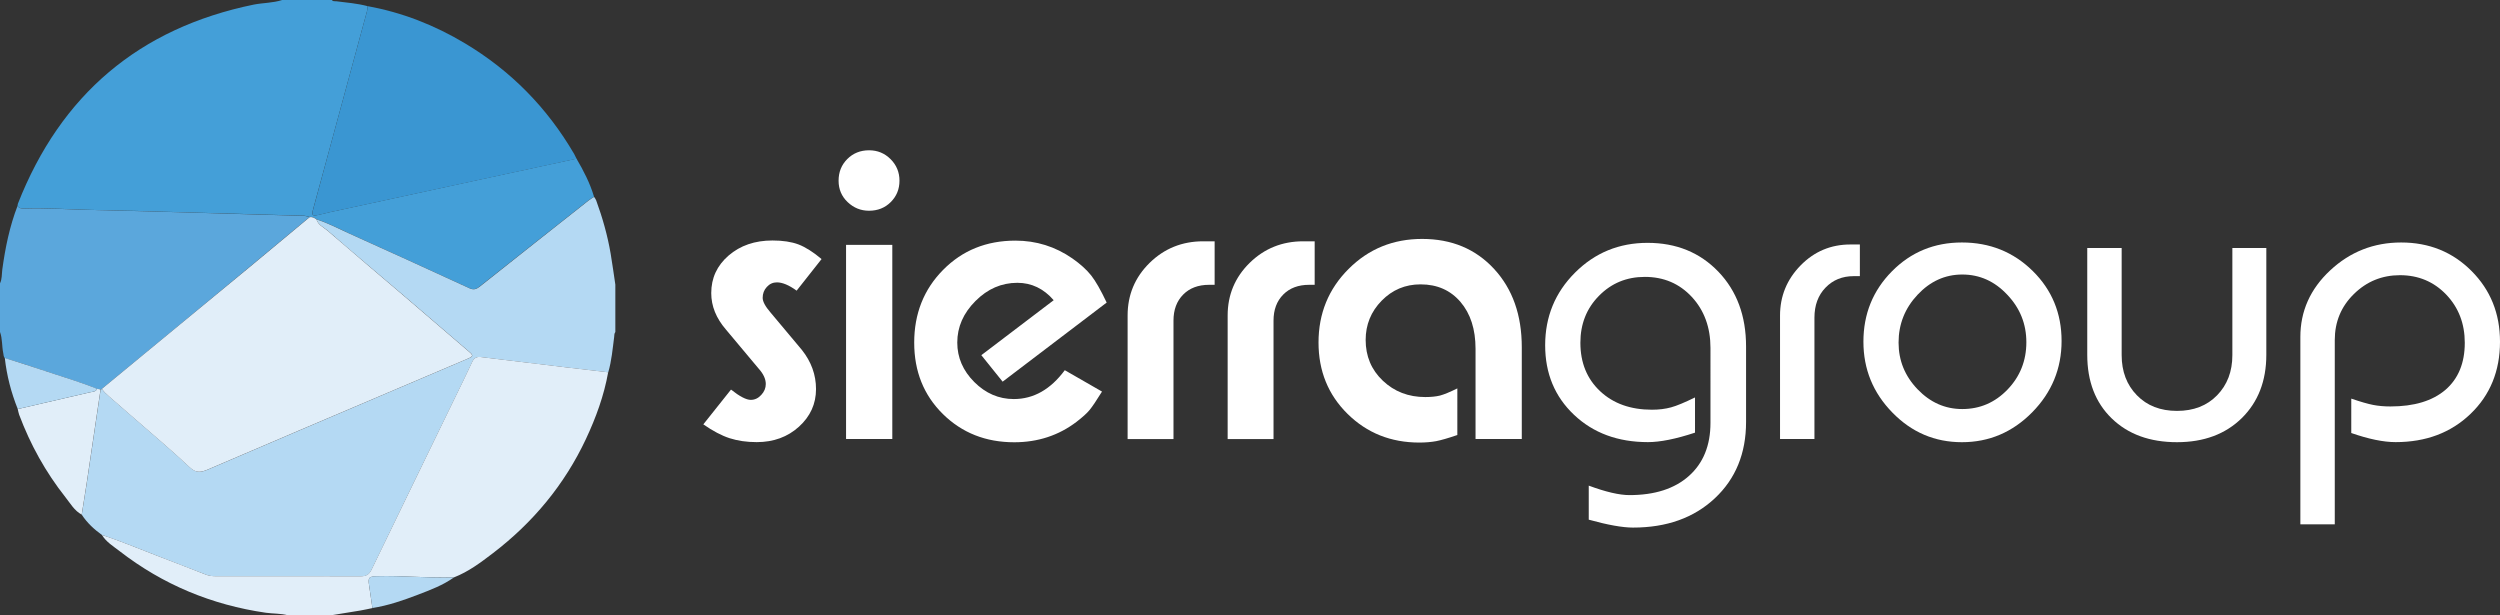
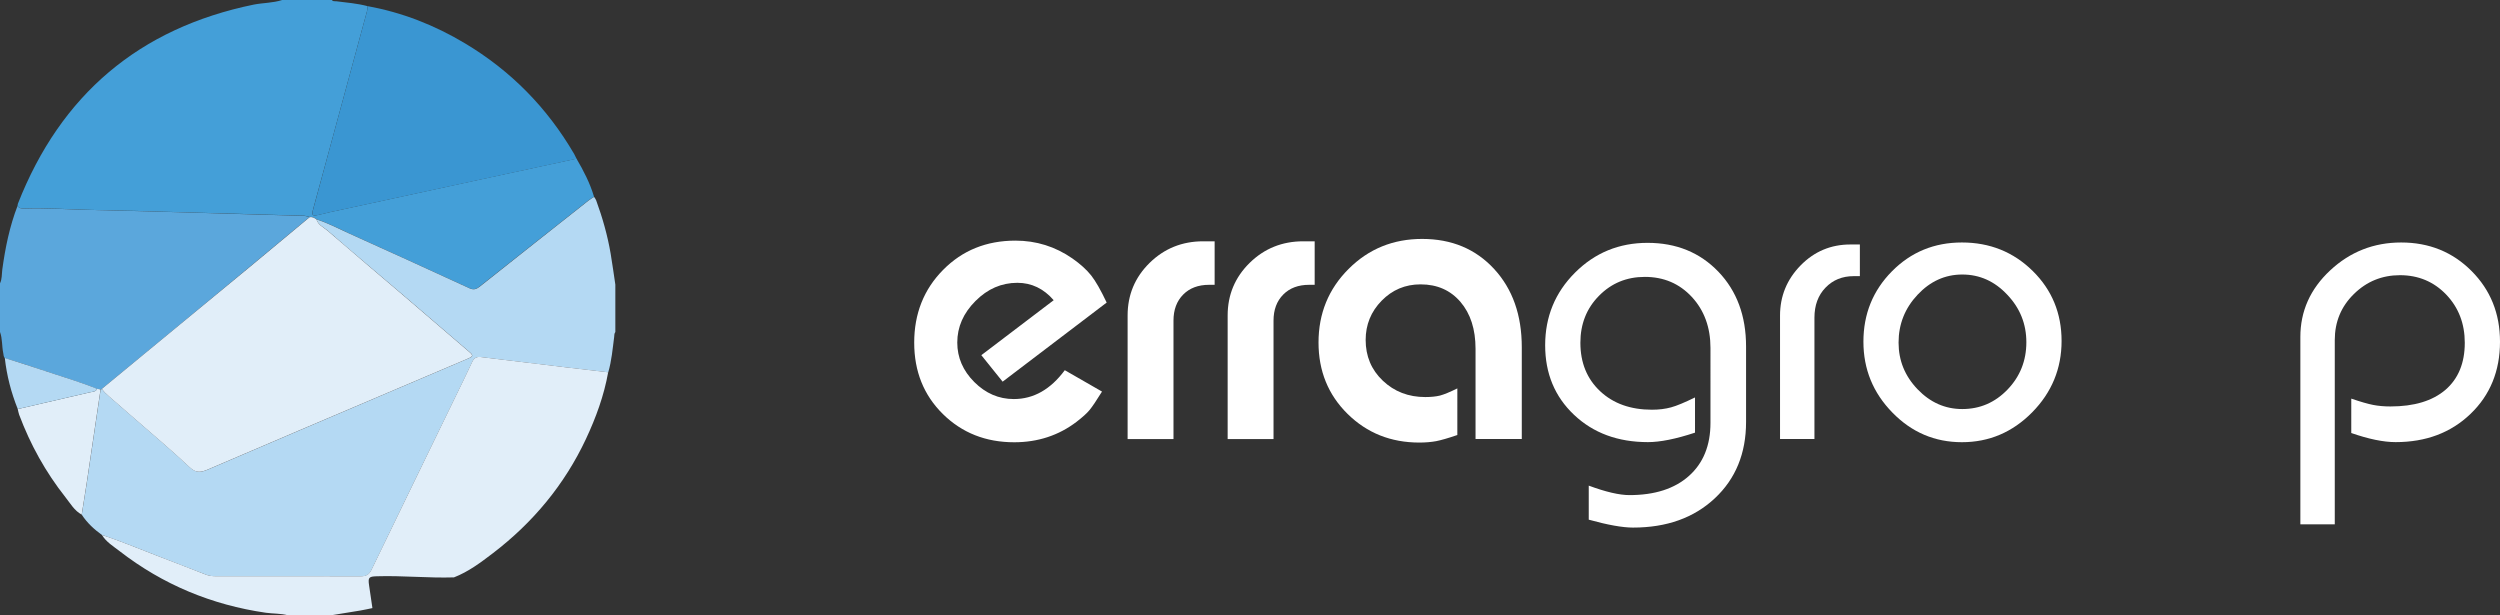
<svg xmlns="http://www.w3.org/2000/svg" xmlns:xlink="http://www.w3.org/1999/xlink" version="1.1" id="Layer_1" x="0px" y="0px" viewBox="0 0 337.86 83.16" style="enable-background:new 0 0 337.86 83.16;" xml:space="preserve">
  <rect x="0" y="0" width="337.86" height="83.16" fill="#333333" stroke="none" />
  <style type="text/css">
	.st0{clip-path:url(#SVGID_00000083050216735780250350000016541084170438029492_);fill:#FFFFFF;}
	.st1{clip-path:url(#SVGID_00000083050216735780250350000016541084170438029492_);fill:#449FD8;}
	.st2{clip-path:url(#SVGID_00000083050216735780250350000016541084170438029492_);fill:#B4D9F3;}
	.st3{clip-path:url(#SVGID_00000083050216735780250350000016541084170438029492_);fill:#E1EEF9;}
	.st4{clip-path:url(#SVGID_00000083050216735780250350000016541084170438029492_);fill:#5BA7DC;}
	.st5{clip-path:url(#SVGID_00000083050216735780250350000016541084170438029492_);fill:#3A96D2;}
</style>
  <g>
    <defs>
      <rect id="SVGID_1_" width="337.86" height="83.16" />
    </defs>
    <clipPath id="SVGID_00000146477905234213144250000017146452834080117924_">
      <use xlink:href="#SVGID_1_" style="overflow:visible;" />
    </clipPath>
-     <path style="clip-path:url(#SVGID_00000146477905234213144250000017146452834080117924_);fill:#FFFFFF;" d="M95.05,57.35l3.74-4.7   c1.17,0.93,2.07,1.39,2.67,1.39c0.54,0,1.01-0.22,1.42-0.67c0.41-0.44,0.61-0.93,0.61-1.47c0-0.68-0.32-1.37-0.96-2.08l-4.43-5.29   c-1.32-1.53-1.98-3.17-1.98-4.92c0-2.03,0.78-3.72,2.35-5.08c1.57-1.35,3.54-2.03,5.93-2.03c1.39,0,2.56,0.18,3.5,0.53   c0.94,0.36,1.99,1.02,3.13,1.98l-3.37,4.27c-1.03-0.75-1.92-1.12-2.67-1.12c-0.53,0-0.99,0.21-1.36,0.62   c-0.38,0.41-0.56,0.9-0.56,1.47c0,0.5,0.35,1.16,1.06,1.98l4.24,5.06c1.27,1.6,1.91,3.37,1.91,5.29c0,2-0.77,3.69-2.3,5.08   c-1.53,1.39-3.44,2.09-5.72,2.09c-1.35,0-2.57-0.18-3.66-0.53C97.52,58.87,96.33,58.24,95.05,57.35" />
-     <path style="clip-path:url(#SVGID_00000146477905234213144250000017146452834080117924_);fill:#FFFFFF;" d="M114.34,33.09h6.25   v26.24h-6.25V33.09z M113.33,24.43c0-1.18,0.39-2.15,1.18-2.94c0.78-0.78,1.76-1.18,2.94-1.18c1.14,0,2.11,0.4,2.91,1.2   c0.8,0.8,1.2,1.77,1.2,2.91c0,1.14-0.39,2.1-1.18,2.89c-0.78,0.78-1.76,1.17-2.94,1.17c-1.11,0-2.07-0.39-2.89-1.17   C113.74,26.54,113.33,25.57,113.33,24.43" />
    <path style="clip-path:url(#SVGID_00000146477905234213144250000017146452834080117924_);fill:#FFFFFF;" d="M149.56,40.89   L135.5,51.58L132.62,48l9.78-7.43c-1.35-1.56-2.99-2.35-4.91-2.35c-2.14,0-4.03,0.82-5.66,2.46c-1.64,1.64-2.46,3.51-2.46,5.61   c0,2.03,0.77,3.81,2.3,5.34s3.31,2.3,5.34,2.3c2.67,0,4.97-1.3,6.89-3.9l5.03,2.89c-0.75,1.21-1.31,2.04-1.68,2.49   c-0.37,0.45-0.95,0.97-1.74,1.58c-2.42,1.85-5.24,2.78-8.44,2.78c-3.85,0-7.06-1.27-9.65-3.82c-2.58-2.55-3.87-5.76-3.87-9.64   c0-3.92,1.3-7.2,3.9-9.83c2.6-2.64,5.86-3.96,9.78-3.96c2.81,0,5.38,0.8,7.7,2.41c1.07,0.75,1.91,1.51,2.54,2.3   C148.07,37.99,148.77,39.22,149.56,40.89" />
    <path style="clip-path:url(#SVGID_00000146477905234213144250000017146452834080117924_);fill:#FFFFFF;" d="M152.39,59.33v-16.7   c0-2.78,0.99-5.15,2.97-7.1c1.98-1.94,4.39-2.92,7.24-2.92h1.55v5.88h-0.75c-1.46,0-2.63,0.44-3.5,1.32   c-0.87,0.88-1.31,2.05-1.31,3.52v16.01H152.39z" />
    <path style="clip-path:url(#SVGID_00000146477905234213144250000017146452834080117924_);fill:#FFFFFF;" d="M165.91,59.33v-16.7   c0-2.78,0.99-5.15,2.97-7.1c1.98-1.94,4.39-2.92,7.24-2.92h1.55v5.88h-0.75c-1.46,0-2.63,0.44-3.5,1.32   c-0.87,0.88-1.31,2.05-1.31,3.52v16.01H165.91z" />
    <path style="clip-path:url(#SVGID_00000146477905234213144250000017146452834080117924_);fill:#FFFFFF;" d="M196.95,58.79   c-1.25,0.43-2.2,0.7-2.86,0.83c-0.66,0.12-1.42,0.19-2.27,0.19c-3.85,0-7.08-1.29-9.7-3.87c-2.62-2.58-3.93-5.8-3.93-9.65   c0-3.92,1.35-7.23,4.06-9.94c2.71-2.71,6.02-4.06,9.94-4.06c3.99,0,7.23,1.35,9.73,4.06s3.74,6.23,3.74,10.58v12.4h-6.25V47.14   c0-2.64-0.68-4.75-2.03-6.33c-1.35-1.58-3.15-2.38-5.4-2.38c-2.07,0-3.82,0.74-5.26,2.21c-1.44,1.47-2.16,3.24-2.16,5.3   c0,2.2,0.77,4.04,2.32,5.51c1.55,1.47,3.46,2.21,5.74,2.21c0.78,0,1.44-0.07,1.98-0.2c0.53-0.14,1.32-0.46,2.35-0.97V58.79z" />
    <path style="clip-path:url(#SVGID_00000146477905234213144250000017146452834080117924_);fill:#FFFFFF;" d="M229.07,58.47   c-2.6,0.86-4.72,1.28-6.36,1.28c-4.06,0-7.39-1.23-9.99-3.69c-2.6-2.46-3.9-5.59-3.9-9.4c0-3.85,1.34-7.12,4.03-9.81   c2.69-2.69,5.96-4.03,9.81-4.03c3.88,0,7.07,1.3,9.57,3.9c2.49,2.6,3.74,5.97,3.74,10.1v10.21c0,4.24-1.41,7.68-4.22,10.31   c-2.82,2.64-6.5,3.96-11.06,3.96c-1.42,0-3.42-0.36-5.98-1.07v-4.6c2.32,0.86,4.15,1.28,5.5,1.28c3.42,0,6.1-0.86,8.04-2.59   c1.94-1.73,2.91-4.12,2.91-7.17V47.02c0-2.77-0.84-5.07-2.51-6.88c-1.68-1.81-3.79-2.72-6.36-2.72c-2.46,0-4.52,0.85-6.2,2.56   c-1.68,1.7-2.51,3.82-2.51,6.34c0,2.7,0.89,4.88,2.67,6.55c1.78,1.67,4.12,2.5,7,2.5c0.96,0,1.82-0.11,2.59-0.32   c0.77-0.21,1.84-0.66,3.23-1.34V58.47z" />
    <path style="clip-path:url(#SVGID_00000146477905234213144250000017146452834080117924_);fill:#FFFFFF;" d="M240.56,59.33V42.66   c0-2.64,0.93-4.9,2.78-6.79c1.85-1.89,4.1-2.83,6.73-2.83h1.28v4.28h-0.85c-1.53,0-2.8,0.52-3.79,1.55c-1,1.03-1.5,2.39-1.5,4.07   v16.39H240.56z" />
    <path style="clip-path:url(#SVGID_00000146477905234213144250000017146452834080117924_);fill:#FFFFFF;" d="M265.19,37.1   c-2.32,0-4.33,0.91-6.04,2.73c-1.71,1.82-2.57,3.97-2.57,6.47c0,2.42,0.85,4.52,2.57,6.31c1.71,1.78,3.72,2.67,6.04,2.67   c2.39,0,4.43-0.88,6.12-2.64c1.69-1.76,2.54-3.89,2.54-6.39c0-2.46-0.85-4.6-2.57-6.41C269.57,38.01,267.54,37.1,265.19,37.1    M251.83,46.18c0-3.74,1.28-6.91,3.85-9.51c2.57-2.6,5.72-3.9,9.46-3.9c3.77,0,6.96,1.28,9.57,3.85c2.6,2.56,3.9,5.72,3.9,9.46   c0,3.74-1.33,6.96-3.98,9.65c-2.66,2.69-5.82,4.03-9.49,4.03c-3.67,0-6.8-1.34-9.4-4.01C253.13,53.08,251.83,49.89,251.83,46.18" />
-     <path style="clip-path:url(#SVGID_00000146477905234213144250000017146452834080117924_);fill:#FFFFFF;" d="M306.28,33.52v14.43   c0,3.53-1.11,6.38-3.31,8.55c-2.21,2.17-5.13,3.26-8.76,3.26c-3.67,0-6.61-1.07-8.82-3.21c-2.21-2.14-3.31-5.01-3.31-8.6V33.52   h4.65V48c0,2.21,0.69,4.02,2.06,5.42c1.37,1.41,3.18,2.11,5.42,2.11c2.24,0,4.05-0.7,5.42-2.11c1.37-1.41,2.06-3.21,2.06-5.42   V33.52H306.28z" />
    <path style="clip-path:url(#SVGID_00000146477905234213144250000017146452834080117924_);fill:#FFFFFF;" d="M310.88,70.87V45.54   c0-3.49,1.34-6.49,4.03-9c2.69-2.51,5.89-3.77,9.59-3.77c3.78,0,6.95,1.28,9.51,3.85c2.56,2.56,3.85,5.75,3.85,9.56   c0,3.95-1.33,7.21-3.98,9.75c-2.65,2.55-6.03,3.82-10.13,3.82c-1.64,0-3.63-0.41-5.99-1.23v-4.65c1.25,0.43,2.23,0.71,2.94,0.85   c0.71,0.14,1.5,0.21,2.35,0.21c3.21,0,5.68-0.75,7.43-2.24c1.74-1.5,2.62-3.62,2.62-6.36c0-2.6-0.84-4.77-2.51-6.52   c-1.67-1.74-3.76-2.62-6.25-2.62c-2.42,0-4.5,0.85-6.22,2.54c-1.73,1.69-2.59,3.77-2.59,6.23v24.9H310.88z" />
    <path style="clip-path:url(#SVGID_00000146477905234213144250000017146452834080117924_);fill:#449FD8;" d="M38.13,0h6.73   c0.14,0.24,0.38,0.14,0.57,0.17c1.42,0.18,2.85,0.29,4.24,0.66c-0.02,0.24-0.01,0.49-0.08,0.71c-1.68,6.18-3.36,12.36-5.04,18.53   c-0.74,2.73-1.49,5.45-2.23,8.18c-0.24,0.89-0.11,0.99,0.8,0.77c0.49-0.12,0.99-0.24,1.48-0.35c5.92-1.29,11.83-2.57,17.75-3.86   c5.19-1.13,10.37-2.25,15.56-3.37c0.96,1.64,1.83,3.32,2.37,5.15c-0.24,0.16-0.5,0.3-0.73,0.48c-4.92,3.88-9.84,7.76-14.75,11.66   c-0.47,0.38-0.83,0.46-1.42,0.19c-5.38-2.48-10.76-4.92-16.16-7.36c-1.48-0.67-2.91-1.44-4.47-1.93c-0.27-0.21-0.56-0.37-0.92-0.31   c-0.26-0.06-0.52-0.16-0.77-0.17c-1.68-0.04-3.35-0.09-5.03-0.14c-3.73-0.1-7.45-0.22-11.18-0.32c-4.13-0.11-8.26-0.25-12.38-0.32   c-3.06-0.06-6.13-0.3-9.19-0.19c-0.36,0.01-0.7-0.02-0.91-0.37c0.02-0.1,0.02-0.22,0.06-0.31c5.78-14.7,16.38-23.7,31.87-26.88   C35.58,0.37,36.89,0.41,38.13,0" />
    <path style="clip-path:url(#SVGID_00000146477905234213144250000017146452834080117924_);fill:#B4D9F3;" d="M42.77,29.65   c1.55,0.49,2.99,1.26,4.47,1.93c5.4,2.43,10.78,4.88,16.16,7.36c0.58,0.27,0.94,0.18,1.42-0.19c4.9-3.9,9.83-7.78,14.74-11.66   c0.23-0.18,0.49-0.32,0.73-0.48c0.1,0.16,0.22,0.3,0.28,0.47c0.86,2.35,1.54,4.75,1.96,7.22c0.23,1.38,0.42,2.77,0.63,4.16v6.41   c-0.16,0.2-0.13,0.45-0.16,0.68c-0.21,1.6-0.34,3.21-0.8,4.77c-1.9-0.22-3.81-0.44-5.71-0.67c-3.83-0.46-7.66-0.92-11.49-1.39   c-0.58-0.07-0.94,0.12-1.19,0.68c-0.74,1.6-1.52,3.18-2.29,4.76c-3.78,7.77-7.56,15.54-11.32,23.33c-0.32,0.65-0.73,0.86-1.44,0.86   c-6.54-0.02-13.07-0.01-19.61-0.01c-0.46,0-0.9-0.05-1.33-0.22c-2.21-0.86-4.42-1.72-6.64-2.57c-2.47-0.94-4.89-1.98-7.4-2.79   c-1.06-0.76-2.01-1.64-2.73-2.74c0.22-1.39,0.45-2.77,0.66-4.16c0.64-4.25,1.26-8.5,1.89-12.75c0.06-0.03,0.12-0.06,0.19-0.09   c0.25,0.42,0.63,0.72,0.99,1.04c1.12,0.98,2.25,1.96,3.38,2.94c2.51,2.19,5.06,4.33,7.49,6.61c0.87,0.82,1.52,0.7,2.46,0.3   c8.11-3.49,16.25-6.94,24.37-10.4c3.63-1.55,7.26-3.1,10.9-4.64c0.45-0.19,0.63-0.35,0.16-0.76c-2.94-2.51-5.86-5.04-8.8-7.55   c-3.49-2.98-7-5.92-10.46-8.93C43.74,30.71,43.01,30.41,42.77,29.65" />
    <path style="clip-path:url(#SVGID_00000146477905234213144250000017146452834080117924_);fill:#E1EEF9;" d="M13.77,72.29   c2.51,0.81,4.94,1.85,7.4,2.79c2.22,0.84,4.43,1.71,6.64,2.57c0.43,0.17,0.87,0.22,1.33,0.22c6.54,0,13.07-0.01,19.61,0.01   c0.7,0,1.12-0.21,1.44-0.86c3.76-7.78,7.54-15.55,11.32-23.33c0.77-1.58,1.55-3.16,2.29-4.76c0.25-0.55,0.61-0.75,1.19-0.68   c3.83,0.47,7.66,0.93,11.49,1.39c1.9,0.23,3.81,0.45,5.71,0.67c-0.56,3.15-1.65,6.13-3,9.01c-2.9,6.18-7.15,11.29-12.56,15.43   c-1.65,1.26-3.32,2.52-5.28,3.28c-3.48,0.11-6.96-0.26-10.44-0.15c-1.06,0.03-1.19,0.17-1.03,1.23c0.16,1.02,0.3,2.05,0.45,3.07   c-0.55,0.11-1.09,0.24-1.64,0.33c-1.33,0.22-2.66,0.43-3.99,0.65h-5.77c-0.98-0.27-2-0.21-3-0.35c-7.31-1.06-13.92-3.8-19.77-8.33   C15.31,73.82,14.35,73.25,13.77,72.29" />
    <path style="clip-path:url(#SVGID_00000146477905234213144250000017146452834080117924_);fill:#5BA7DC;" d="M13.77,52.55   c-0.06,0.03-0.12,0.06-0.19,0.09c-0.15-0.03-0.3-0.06-0.45-0.08c-2.44-0.99-4.98-1.71-7.47-2.56c-1.66-0.57-3.34-1.08-5.02-1.61   c-0.17-0.19-0.15-0.44-0.2-0.67C0.24,46.77,0.34,45.78,0,44.86v-6.57c0.29-0.59,0.23-1.24,0.31-1.86c0.4-2.94,0.99-5.83,2.06-8.61   c0.21,0.35,0.56,0.38,0.91,0.37c3.07-0.1,6.13,0.13,9.19,0.19c4.13,0.08,8.26,0.21,12.38,0.32c3.73,0.1,7.46,0.22,11.18,0.33   c1.68,0.05,3.35,0.1,5.03,0.14c0.26,0.01,0.52,0.11,0.77,0.17c-2.69,2.23-5.37,4.48-8.06,6.7C27.12,41.55,20.45,47.05,13.77,52.55" />
    <path style="clip-path:url(#SVGID_00000146477905234213144250000017146452834080117924_);fill:#E1EEF9;" d="M13.77,52.55   c6.67-5.5,13.35-11,20.02-16.5c2.69-2.22,5.38-4.47,8.06-6.7c0.36-0.06,0.65,0.1,0.92,0.31c0.24,0.76,0.96,1.06,1.49,1.51   c3.46,3,6.97,5.95,10.46,8.93c2.94,2.51,5.86,5.04,8.8,7.55c0.47,0.4,0.29,0.57-0.16,0.76c-3.64,1.54-7.27,3.1-10.9,4.64   c-8.13,3.46-16.26,6.91-24.37,10.4c-0.94,0.4-1.6,0.52-2.46-0.3c-2.43-2.28-4.98-4.42-7.49-6.61c-1.12-0.98-2.26-1.96-3.38-2.94   C14.4,53.27,14.03,52.97,13.77,52.55" />
    <path style="clip-path:url(#SVGID_00000146477905234213144250000017146452834080117924_);fill:#3A96D2;" d="M49.67,0.83   c4.69,0.85,9.06,2.57,13.14,5.01c6.22,3.71,11.14,8.72,14.79,14.98c0.12,0.21,0.21,0.43,0.32,0.64   c-5.19,1.12-10.37,2.25-15.56,3.37c-5.92,1.28-11.83,2.57-17.75,3.85c-0.5,0.11-0.99,0.23-1.48,0.35c-0.92,0.21-1.04,0.11-0.8-0.77   c0.73-2.73,1.48-5.46,2.22-8.18c1.68-6.18,3.37-12.35,5.04-18.53C49.66,1.31,49.65,1.07,49.67,0.83" />
    <path style="clip-path:url(#SVGID_00000146477905234213144250000017146452834080117924_);fill:#E1EEF9;" d="M11.04,69.55   c-1-0.54-1.54-1.53-2.21-2.37C6.16,63.8,4.1,60.08,2.59,56.05C2.5,55.8,2.46,55.54,2.4,55.28c3.23-0.75,6.47-1.49,9.7-2.25   c0.37-0.09,0.82-0.04,1.04-0.48c0.15,0.03,0.3,0.06,0.45,0.08c-0.63,4.25-1.25,8.5-1.89,12.75C11.49,66.77,11.26,68.16,11.04,69.55   " />
-     <path style="clip-path:url(#SVGID_00000146477905234213144250000017146452834080117924_);fill:#B4D9F3;" d="M61.35,78.03   c-1.49,1.07-3.2,1.7-4.89,2.35c-1.99,0.76-4.01,1.46-6.13,1.79c-0.15-1.02-0.29-2.05-0.45-3.07c-0.16-1.06-0.03-1.2,1.03-1.23   C54.39,77.77,57.87,78.15,61.35,78.03" />
    <path style="clip-path:url(#SVGID_00000146477905234213144250000017146452834080117924_);fill:#B4D9F3;" d="M13.14,52.55   c-0.22,0.44-0.67,0.39-1.04,0.48c-3.23,0.76-6.47,1.5-9.7,2.25c-0.89-2.22-1.49-4.52-1.75-6.9c1.67,0.54,3.35,1.05,5.01,1.61   C8.16,50.84,10.69,51.56,13.14,52.55" />
  </g>
</svg>